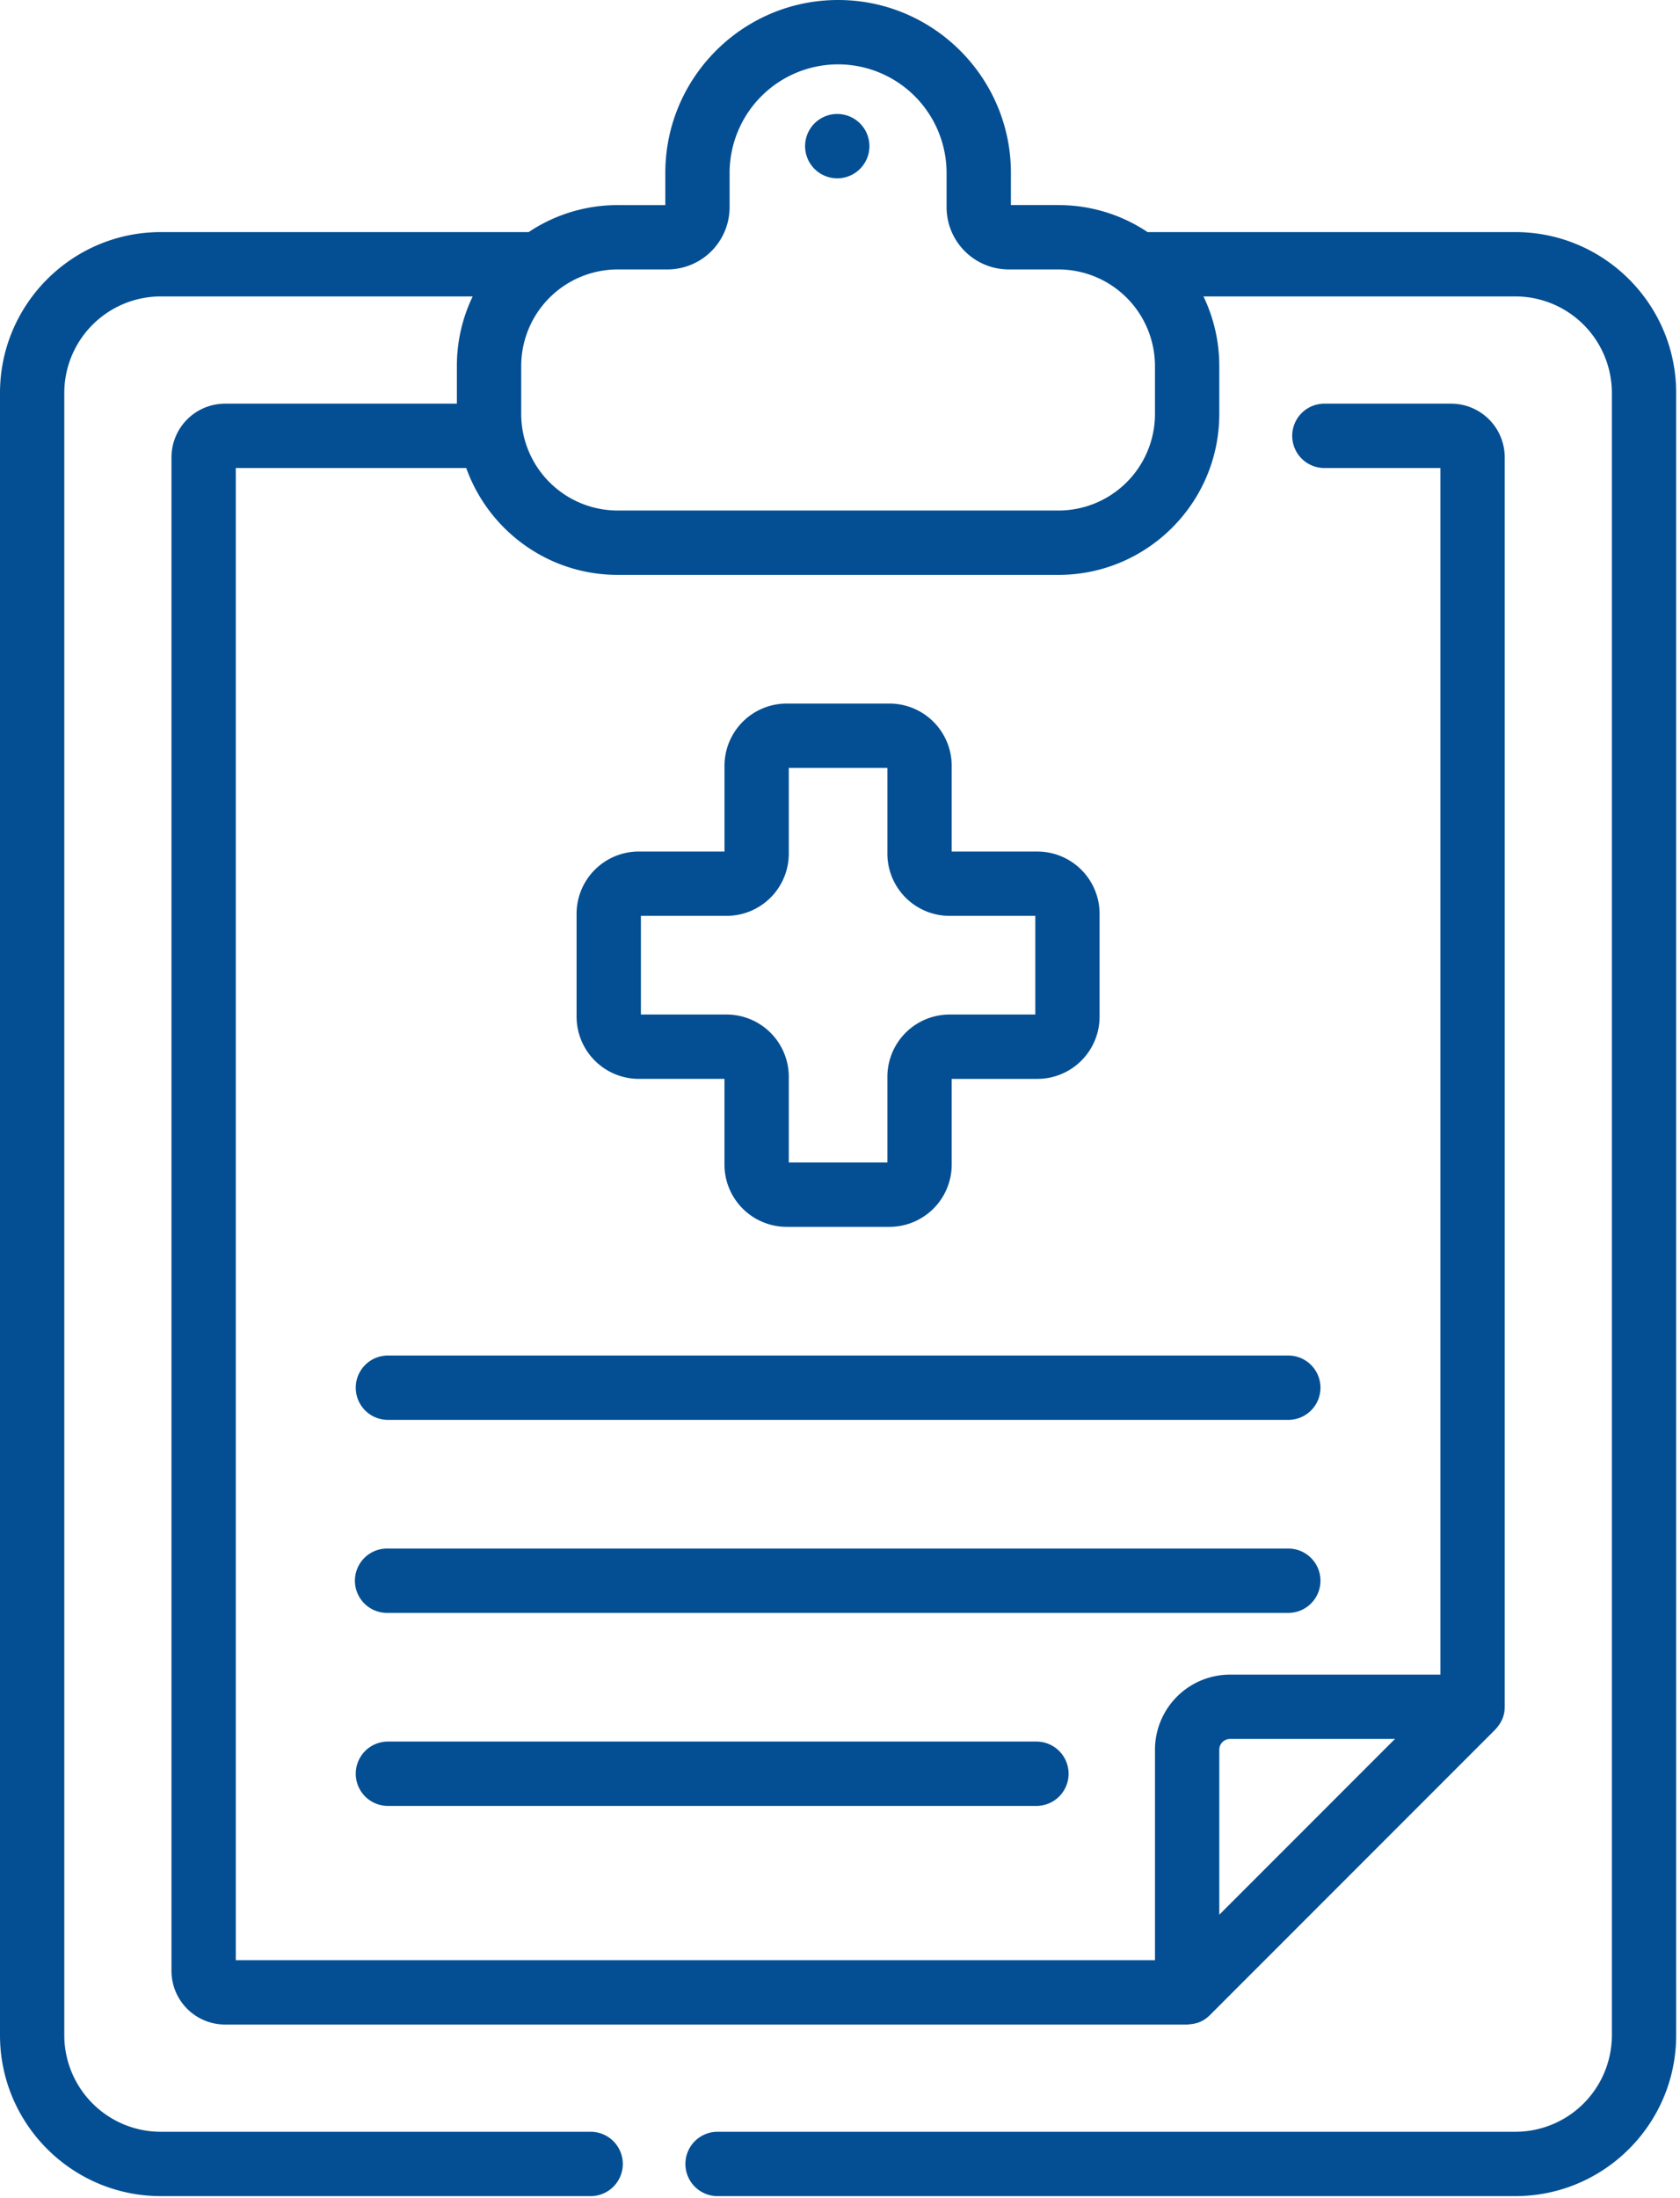
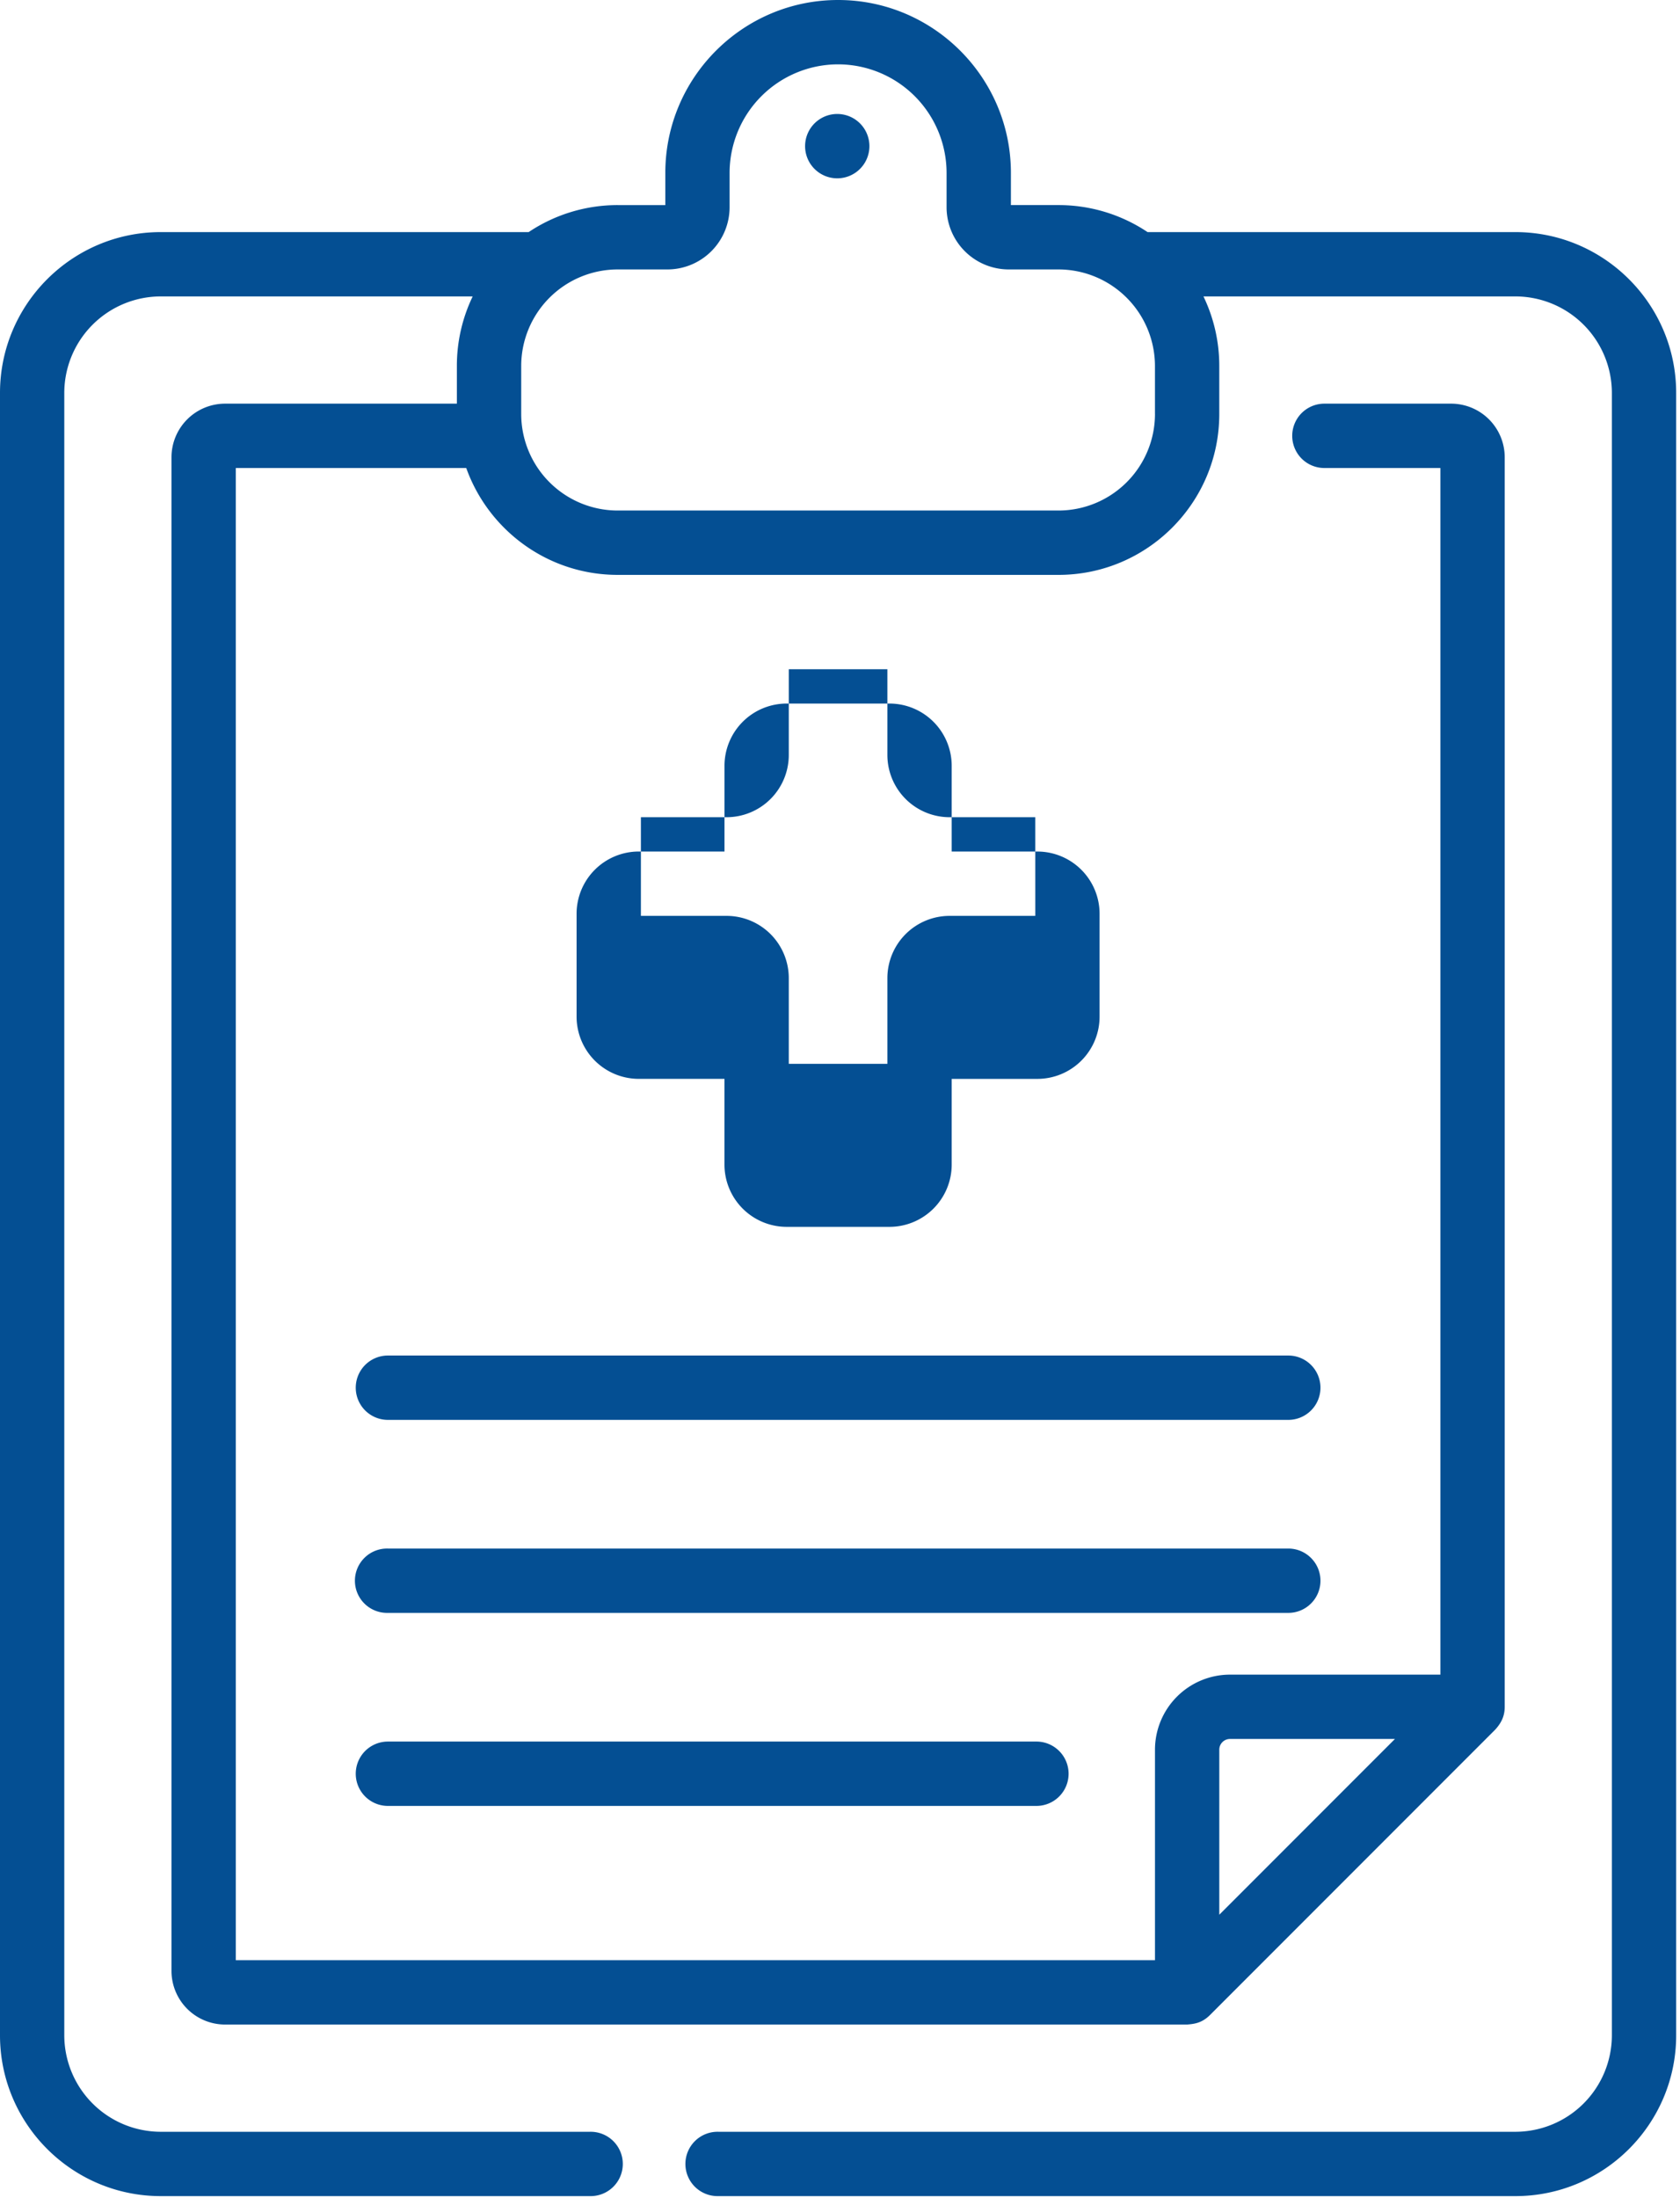
<svg xmlns="http://www.w3.org/2000/svg" width="78" height="102" viewBox="0 0 78 102">
-   <path d="M37.856 5.688a1.493 1.493 0 1 0 2.11 2.11 1.493 1.493 0 0 0-2.11-2.11zM41.3 32.647h-4.777a2.89 2.89 0 0 0-2.886 2.886v3.98h-3.98A2.89 2.89 0 0 0 26.77 42.4v4.776a2.89 2.89 0 0 0 2.886 2.886h3.98v3.981a2.89 2.89 0 0 0 2.887 2.886H41.3a2.89 2.89 0 0 0 2.886-2.886v-3.98h3.98a2.89 2.89 0 0 0 2.886-2.887V42.4a2.89 2.89 0 0 0-2.886-2.886h-3.98v-3.981a2.89 2.89 0 0 0-2.886-2.886zm6.767 9.852v4.578h-3.981a2.89 2.89 0 0 0-2.886 2.886v3.98h-4.578v-3.98a2.89 2.89 0 0 0-2.886-2.886h-3.98v-4.578h3.98a2.89 2.89 0 0 0 2.886-2.886v-3.98H41.2v3.98a2.89 2.89 0 0 0 2.886 2.886h3.98zM59.813 62.9H18.01a1.493 1.493 0 1 0 0 2.986h41.804a1.493 1.493 0 0 0 0-2.986zM18.01 80.813a1.493 1.493 0 1 0 0 2.986H48.12a1.493 1.493 0 1 0 0-2.986H18.009zm52.35-70.043h-17.08a7.42 7.42 0 0 0-4.134-1.253h-2.211V8.023c0-4.424-3.6-8.023-8.023-8.023-4.424 0-8.022 3.599-8.022 8.022v1.495h-2.212a7.42 7.42 0 0 0-4.133 1.253H7.464C3.348 10.77 0 14.118 0 18.233v76.209c0 4.115 3.348 7.463 7.464 7.463h19.92a1.493 1.493 0 1 0 0-2.985H7.463a4.483 4.483 0 0 1-4.478-4.478V18.233a4.483 4.483 0 0 1 4.478-4.478h14.483a7.419 7.419 0 0 0-.734 3.226v1.75H10.45a2.49 2.49 0 0 0-2.488 2.488v70.237a2.49 2.49 0 0 0 2.488 2.488h44.667c.352-.029.687-.074 1.056-.437l13.252-13.252c.233-.26.437-.571.437-1.055V21.219a2.49 2.49 0 0 0-2.488-2.488h-5.885a1.493 1.493 0 1 0 0 2.986h5.387v55.99h-9.769a3.487 3.487 0 0 0-3.483 3.483v9.769H10.947V21.717h10.7c1.032 2.887 3.793 4.959 7.03 4.959h20.468c4.116 0 7.464-3.348 7.464-7.464v-2.231a7.42 7.42 0 0 0-.734-3.226h14.483a4.483 4.483 0 0 1 4.479 4.478v76.209a4.483 4.483 0 0 1-4.479 4.478H33.354a1.493 1.493 0 1 0 0 2.985h37.004c4.116 0 7.464-3.348 7.464-7.463V18.233c0-4.115-3.348-7.463-7.464-7.463zm-13.75 70.42c0-.275.223-.498.497-.498h7.659l-8.156 8.156V81.19zm-2.986-61.978a4.483 4.483 0 0 1-4.478 4.478H28.677a4.483 4.483 0 0 1-4.478-4.478v-2.231a4.483 4.483 0 0 1 4.478-4.478h2.311a2.89 2.89 0 0 0 2.886-2.886V8.023a5.043 5.043 0 0 1 5.037-5.037 5.043 5.043 0 0 1 5.037 5.036v1.595a2.89 2.89 0 0 0 2.886 2.886h2.311a4.483 4.483 0 0 1 4.478 4.478v2.231zm7.683 54.137c0-.824-.668-1.492-1.493-1.492H18.01a1.493 1.493 0 1 0 0 2.985h41.804c.825 0 1.493-.668 1.493-1.493z" fill="#044F93" fill-rule="nonzero" />
+   <path d="M37.856 5.688a1.493 1.493 0 1 0 2.11 2.11 1.493 1.493 0 0 0-2.11-2.11zM41.3 32.647h-4.777a2.89 2.89 0 0 0-2.886 2.886v3.98h-3.98A2.89 2.89 0 0 0 26.77 42.4v4.776a2.89 2.89 0 0 0 2.886 2.886h3.98v3.981a2.89 2.89 0 0 0 2.887 2.886H41.3a2.89 2.89 0 0 0 2.886-2.886v-3.98h3.98a2.89 2.89 0 0 0 2.886-2.887V42.4a2.89 2.89 0 0 0-2.886-2.886h-3.98v-3.981a2.89 2.89 0 0 0-2.886-2.886zm6.767 9.852h-3.981a2.89 2.89 0 0 0-2.886 2.886v3.98h-4.578v-3.98a2.89 2.89 0 0 0-2.886-2.886h-3.98v-4.578h3.98a2.89 2.89 0 0 0 2.886-2.886v-3.98H41.2v3.98a2.89 2.89 0 0 0 2.886 2.886h3.98zM59.813 62.9H18.01a1.493 1.493 0 1 0 0 2.986h41.804a1.493 1.493 0 0 0 0-2.986zM18.01 80.813a1.493 1.493 0 1 0 0 2.986H48.12a1.493 1.493 0 1 0 0-2.986H18.009zm52.35-70.043h-17.08a7.42 7.42 0 0 0-4.134-1.253h-2.211V8.023c0-4.424-3.6-8.023-8.023-8.023-4.424 0-8.022 3.599-8.022 8.022v1.495h-2.212a7.42 7.42 0 0 0-4.133 1.253H7.464C3.348 10.77 0 14.118 0 18.233v76.209c0 4.115 3.348 7.463 7.464 7.463h19.92a1.493 1.493 0 1 0 0-2.985H7.463a4.483 4.483 0 0 1-4.478-4.478V18.233a4.483 4.483 0 0 1 4.478-4.478h14.483a7.419 7.419 0 0 0-.734 3.226v1.75H10.45a2.49 2.49 0 0 0-2.488 2.488v70.237a2.49 2.49 0 0 0 2.488 2.488h44.667c.352-.029.687-.074 1.056-.437l13.252-13.252c.233-.26.437-.571.437-1.055V21.219a2.49 2.49 0 0 0-2.488-2.488h-5.885a1.493 1.493 0 1 0 0 2.986h5.387v55.99h-9.769a3.487 3.487 0 0 0-3.483 3.483v9.769H10.947V21.717h10.7c1.032 2.887 3.793 4.959 7.03 4.959h20.468c4.116 0 7.464-3.348 7.464-7.464v-2.231a7.42 7.42 0 0 0-.734-3.226h14.483a4.483 4.483 0 0 1 4.479 4.478v76.209a4.483 4.483 0 0 1-4.479 4.478H33.354a1.493 1.493 0 1 0 0 2.985h37.004c4.116 0 7.464-3.348 7.464-7.463V18.233c0-4.115-3.348-7.463-7.464-7.463zm-13.75 70.42c0-.275.223-.498.497-.498h7.659l-8.156 8.156V81.19zm-2.986-61.978a4.483 4.483 0 0 1-4.478 4.478H28.677a4.483 4.483 0 0 1-4.478-4.478v-2.231a4.483 4.483 0 0 1 4.478-4.478h2.311a2.89 2.89 0 0 0 2.886-2.886V8.023a5.043 5.043 0 0 1 5.037-5.037 5.043 5.043 0 0 1 5.037 5.036v1.595a2.89 2.89 0 0 0 2.886 2.886h2.311a4.483 4.483 0 0 1 4.478 4.478v2.231zm7.683 54.137c0-.824-.668-1.492-1.493-1.492H18.01a1.493 1.493 0 1 0 0 2.985h41.804c.825 0 1.493-.668 1.493-1.493z" fill="#044F93" fill-rule="nonzero" />
</svg>